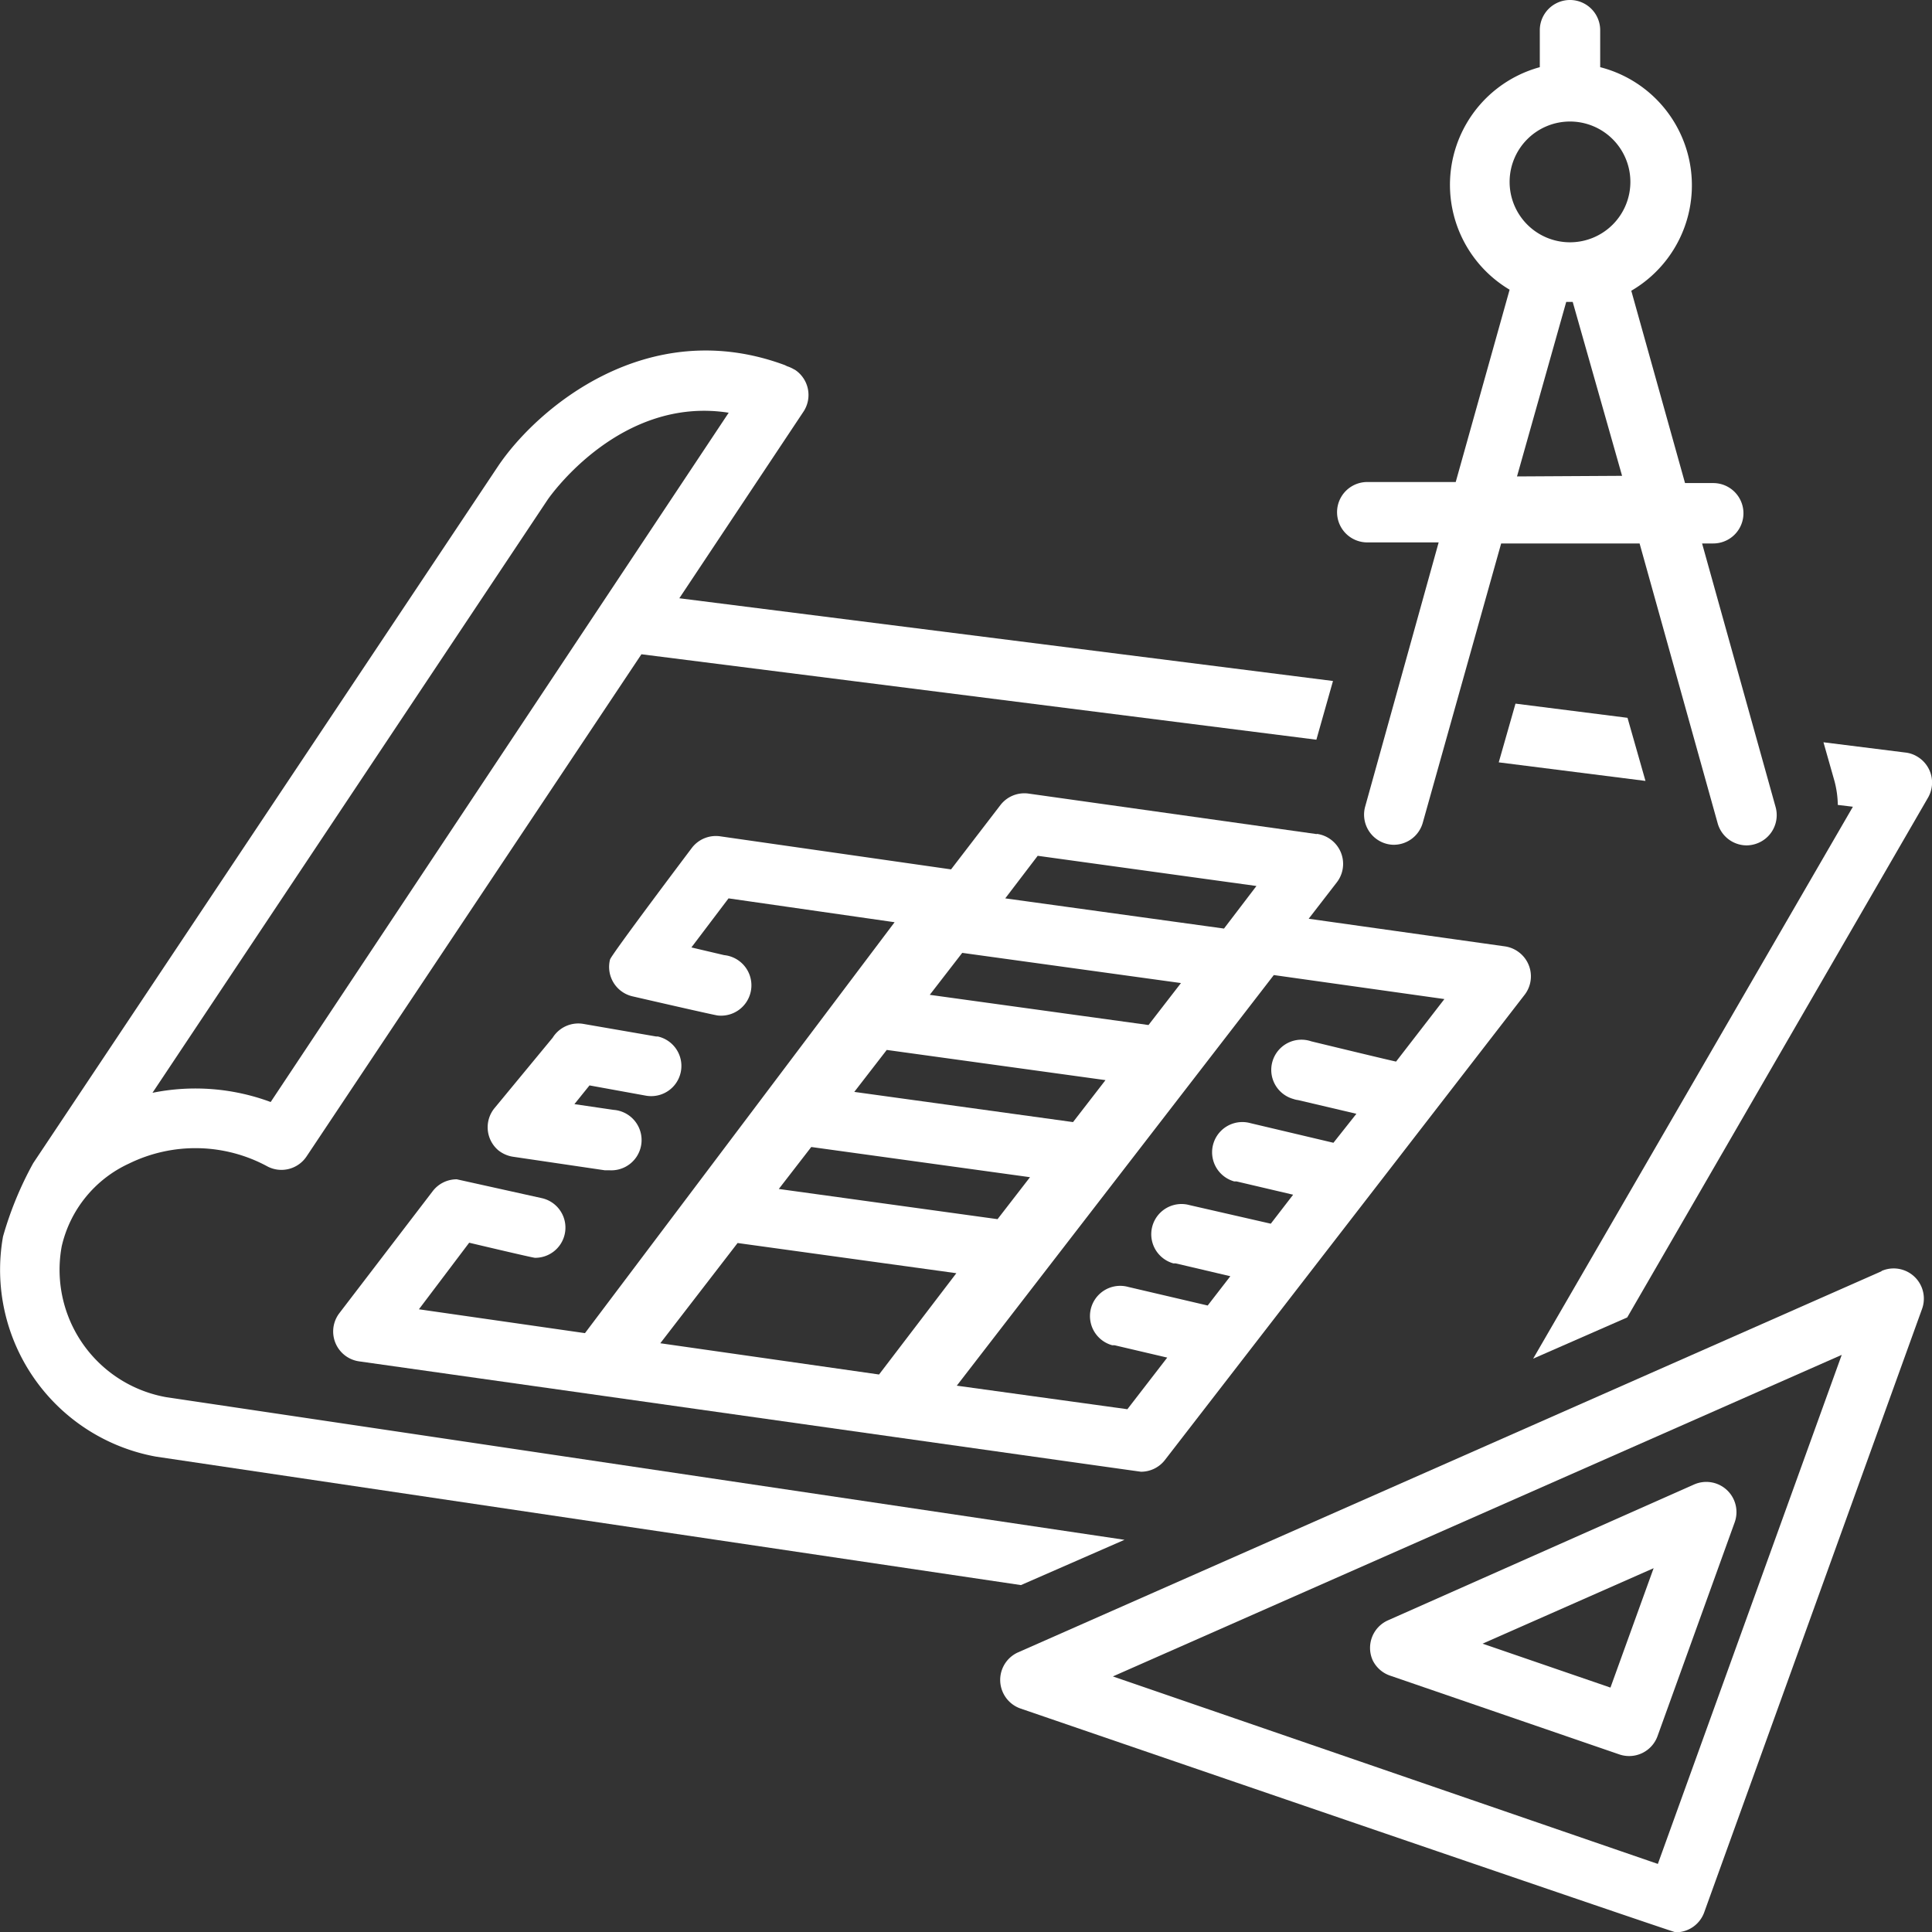
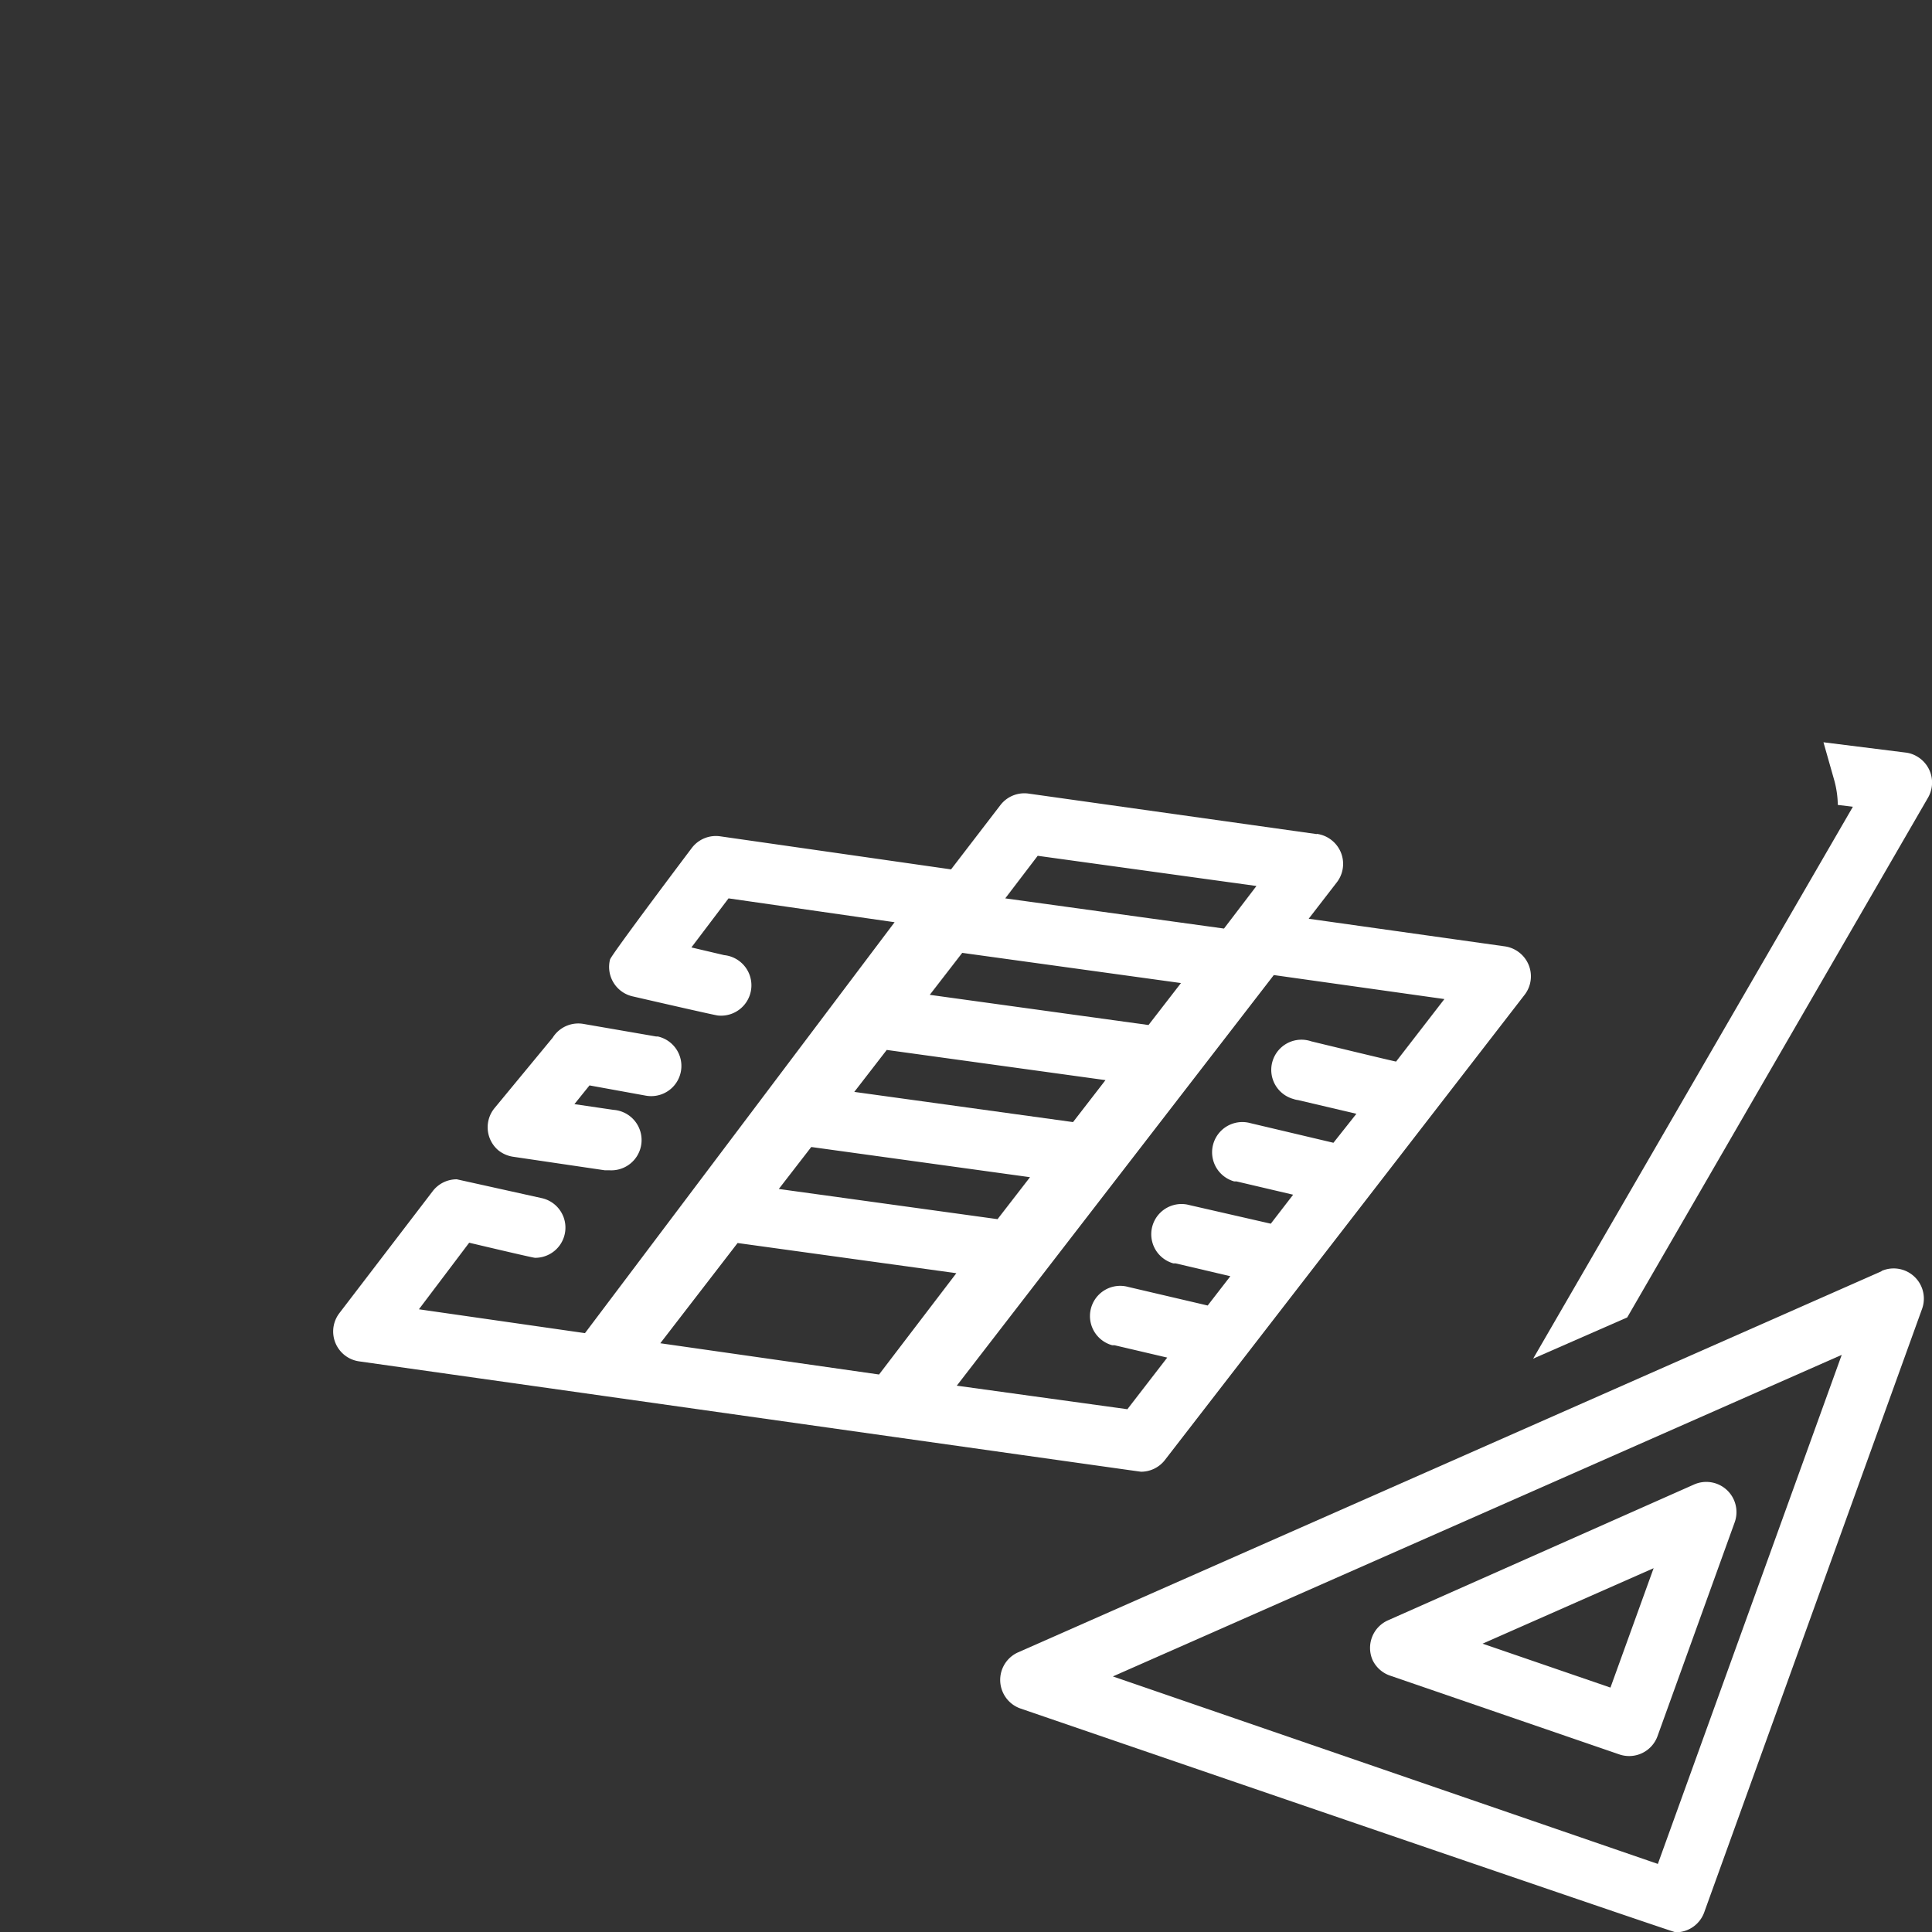
<svg xmlns="http://www.w3.org/2000/svg" viewBox="0 0 127.98 128">
  <rect x="0" y="0" width="127.98" height="128" fill="#333333" stroke="none" />
  <defs>
    <style>.cls-1{fill:#ffffff;}</style>
  </defs>
  <g id="Layer_2" data-name="Layer 2">
    <g id="Layer_1-2" data-name="Layer 1">
-       <path class="cls-1" d="M90.57,31.93a2,2,0,0,0,0,4H95.3L90.44,53.4a2,2,0,0,0,1.35,2.48h0a1.91,1.91,0,0,0,.54.08,2,2,0,0,0,1.92-1.47L99.44,36h9.17l5.17,18.53A2,2,0,0,0,115.7,56a2,2,0,0,0,.54-.08,2,2,0,0,0,1.38-2.46v0L112.75,36h.74a2,2,0,1,0,0-4h-1.87l-3.56-12.74A8.08,8.08,0,0,0,106,4.45V2a2,2,0,0,0-4,0V4.45a8.08,8.08,0,0,0-2,14.74L96.43,31.93Zm9.92-.37L103.75,20h.43l3.27,11.52ZM100,12.05a4,4,0,1,1,4,4h0A4,4,0,0,1,100,12.05Z" />
-       <path class="cls-1" d="M52.62,24.48a2.3,2.3,0,0,0-.48-.22L52,24.19c-9.13-3.39-16.44,2.88-19,6.68L2.2,77.05a23.13,23.13,0,0,0-2,4.86A12.58,12.58,0,0,0,10.33,96.49L67.63,105l6.86-3L11,92.55a8.57,8.57,0,0,1-6.91-10,8,8,0,0,1,4.45-5.47,10,10,0,0,1,9.2.2,2,2,0,0,0,2.57-.68L42.49,43.34,87.2,49l1.1-3.89L45,39.63l8.23-12.37a2,2,0,0,0-.58-2.77ZM17.93,73a14.32,14.32,0,0,0-7.83-.61L36.27,33.11c.21-.31,4.86-6.89,12-5.77Z" />
      <path class="cls-1" d="M107.79,87.27l19.92-34.42a2,2,0,0,0-.72-2.74,1.9,1.9,0,0,0-.77-.26l-5.43-.68.73,2.57a6.47,6.47,0,0,1,.22,1.58l1,.12L101.56,90Z" />
      <path class="cls-1" d="M124.66,84.2,67.43,109.46a2,2,0,0,0-1,2.64,2,2,0,0,0,1.18,1.08S110.82,128,111,128a2,2,0,0,0,1.89-1.32l14.44-40a2,2,0,0,0-2.71-2.48Zm-14.84,39.27-36.1-12.42L122,89.75Z" />
      <path class="cls-1" d="M92.09,111l15.16,5.21A2,2,0,0,0,109.8,115l5.11-14.16a2,2,0,0,0-.52-2.14,2,2,0,0,0-2.18-.36l-20.28,9a2,2,0,0,0-1,2.64A2,2,0,0,0,92.09,111Zm17.45-7.12-2.86,7.91-8.47-2.91Z" />
      <path class="cls-1" d="M87.2,55.25,68.14,52.57a2,2,0,0,0-1.87.76L63,57.59,47.71,55.4a2,2,0,0,0-1.89.78s-5.28,7-5.41,7.38A2,2,0,0,0,41.9,66h0s5.51,1.27,5.66,1.27a2,2,0,0,0,.41-4l-2.17-.51,2.46-3.25,11,1.58L38.75,88.31l-11-1.58,3.33-4.41s4.21,1,4.36,1a2,2,0,0,0,.46-3.95l-5.64-1.25a2,2,0,0,0-1.6.79L22.47,87a2,2,0,0,0,.4,2.8,2,2,0,0,0,.92.38s51.7,7.31,51.79,7.31a2,2,0,0,0,1.59-.78L101,65.89a2,2,0,0,0-.37-2.8,2,2,0,0,0-.94-.4l-13-1.83,1.87-2.42a2,2,0,0,0-.37-2.8,2,2,0,0,0-.94-.4ZM68.74,56.69l14.49,2-2.15,2.82-14.49-2Zm-5,6.43,14.49,2L76.08,67.9l-14.49-2Zm-5,6.43,14.49,2-2.15,2.78-14.49-2Zm-5,6.43,14.49,2-2.15,2.78-14.49-2Zm-10,13,5.12-6.64,14.49,2-5.12,6.71ZM95.68,66.18l-3.2,4.14c-.09,0-5.62-1.34-5.62-1.34a2,2,0,1,0-1.18,3.82,1.32,1.32,0,0,0,.3.07l3.87.91L88.33,75.7l-5.5-1.3a2,2,0,0,0-1.07,3.86l.15,0,3.75.88-1.48,1.92L78.8,79.83a2,2,0,0,0-1.07,3.86l.15,0,3.62.85L80,86.48l-5.26-1.23a2,2,0,0,0-1.07,3.86l.15,0,3.5.82-2.64,3.42L63.38,91.79l21-27.2Z" />
      <path class="cls-1" d="M42.79,72.58a2,2,0,0,0,.79-3.92l-.11,0-4.86-.84a2,2,0,0,0-2,.92l-3.84,4.65A2,2,0,0,0,33,76.19a2.06,2.06,0,0,0,.95.43l6.1.9h.3a2,2,0,0,0,.29-4l-2.59-.38,1-1.24Z" />
-       <polygon class="cls-1" points="100.39 46.61 99.28 50.5 109 51.73 107.81 47.55 100.39 46.61" />
    </g>
  </g>
</svg>